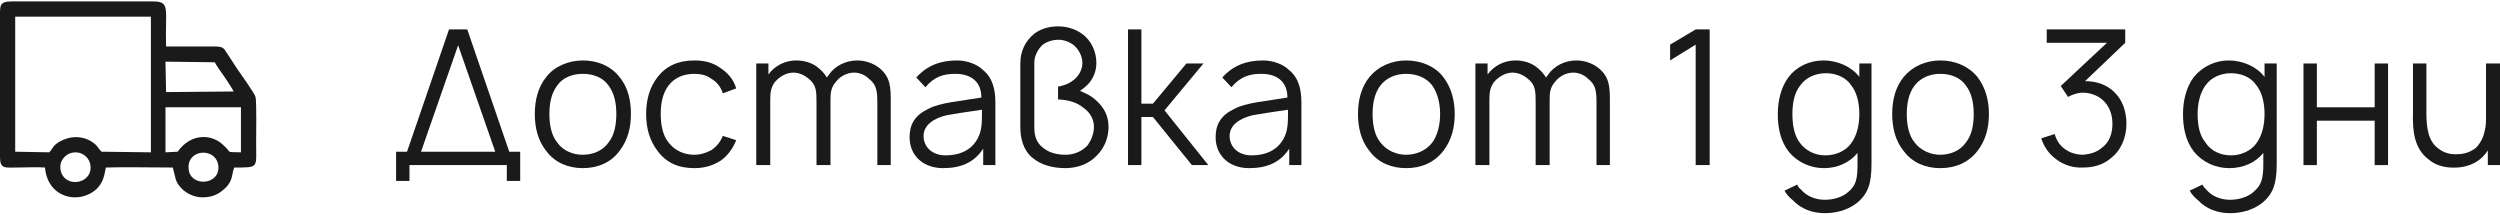
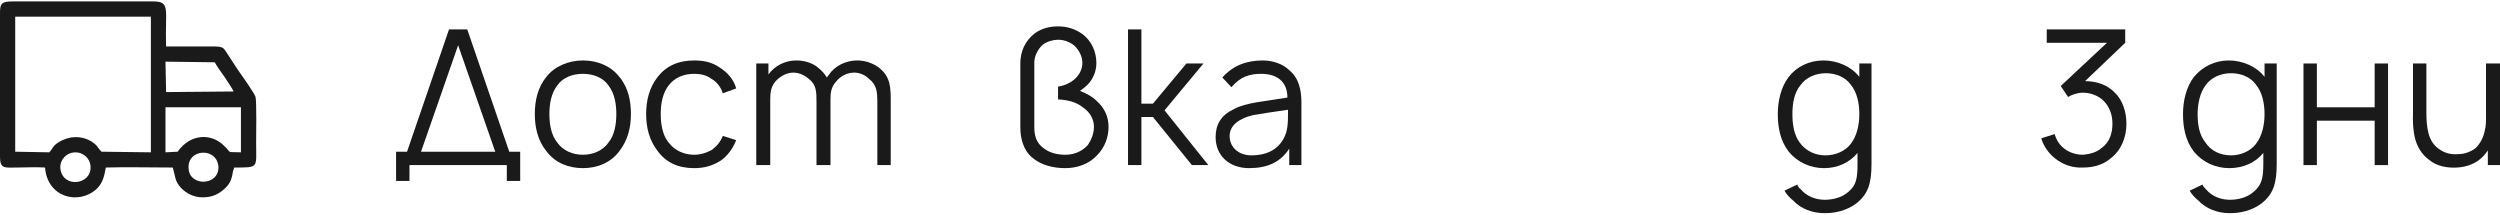
<svg xmlns="http://www.w3.org/2000/svg" xml:space="preserve" width="233px" height="20px" version="1.1" style="shape-rendering:geometricPrecision; text-rendering:geometricPrecision; image-rendering:optimizeQuality; fill-rule:evenodd; clip-rule:evenodd" viewBox="0 0 41.09 3.48">
  <defs>
    <style type="text/css">
   
    .fil1 {fill:#1A1A1A}
    .fil0 {fill:#1A1A1A;fill-rule:nonzero}
   
  </style>
  </defs>
  <g id="Layer_x0020_1">
    <g id="_2830570744592">
      <path class="fil0" d="M8.37 2.47l-0.69 -2.01 -0.3 0 -0.69 2.01 -0.18 0 0 0.48 0.22 0 0 -0.26 1.6 0 0 0.26 0.22 0 0 -0.48 -0.18 0zm-1.45 0l0.61 -1.75 0.61 1.75 -1.22 0z" />
      <path id="_1" class="fil0" d="M9.58 2.74c0.24,0 0.46,-0.09 0.6,-0.28 0.14,-0.18 0.19,-0.39 0.19,-0.61 0,-0.21 -0.04,-0.43 -0.19,-0.61 -0.14,-0.18 -0.36,-0.27 -0.6,-0.27 -0.24,0 -0.47,0.1 -0.6,0.27 -0.14,0.17 -0.19,0.39 -0.19,0.61 0,0.22 0.05,0.44 0.19,0.61 0.14,0.19 0.36,0.28 0.6,0.28zm0.55 -0.89c0,0.17 -0.03,0.35 -0.13,0.47 -0.09,0.13 -0.25,0.2 -0.42,0.2 -0.17,0 -0.33,-0.07 -0.42,-0.2 -0.1,-0.12 -0.13,-0.3 -0.13,-0.47 0,-0.17 0.03,-0.34 0.13,-0.47 0.09,-0.13 0.25,-0.19 0.42,-0.19 0.17,0 0.33,0.06 0.42,0.19 0.1,0.13 0.13,0.3 0.13,0.47z" />
      <path id="_2" class="fil0" d="M12.1 1.43c-0.04,-0.15 -0.15,-0.27 -0.28,-0.35 -0.12,-0.08 -0.25,-0.11 -0.41,-0.11 -0.26,0 -0.46,0.09 -0.6,0.27 -0.14,0.18 -0.19,0.39 -0.19,0.61 0,0.22 0.05,0.43 0.19,0.61 0.14,0.19 0.34,0.28 0.6,0.28 0.17,0 0.3,-0.04 0.43,-0.12 0.12,-0.08 0.21,-0.21 0.26,-0.34l-0.22 -0.07c-0.04,0.1 -0.1,0.17 -0.18,0.23 -0.09,0.05 -0.19,0.08 -0.29,0.08 -0.17,0 -0.32,-0.07 -0.42,-0.2 -0.1,-0.12 -0.13,-0.3 -0.13,-0.47 0,-0.17 0.03,-0.34 0.13,-0.47 0.1,-0.13 0.25,-0.19 0.42,-0.19 0.1,0 0.2,0.02 0.28,0.08 0.09,0.05 0.16,0.14 0.19,0.24l0.22 -0.08z" />
      <path id="_3" class="fil0" d="M14.46 1.1c-0.11,-0.09 -0.25,-0.13 -0.37,-0.13 -0.19,0 -0.37,0.09 -0.47,0.24l-0.03 0.04c-0.03,-0.05 -0.07,-0.1 -0.13,-0.15 -0.1,-0.09 -0.24,-0.13 -0.37,-0.13 -0.18,0 -0.35,0.08 -0.46,0.23l0 -0.18 -0.2 0 0 1.67 0.23 0 0 -1.08c0,-0.11 0.01,-0.2 0.08,-0.29 0.08,-0.09 0.19,-0.15 0.3,-0.15 0.09,0 0.18,0.04 0.25,0.1 0.13,0.1 0.13,0.21 0.13,0.4l0 1.02 0.23 0 0 -1.03 0 -0.05c0,-0.11 0.01,-0.2 0.09,-0.29 0.07,-0.09 0.18,-0.15 0.3,-0.15 0.09,0 0.18,0.04 0.24,0.1 0.13,0.1 0.14,0.21 0.14,0.4l0 1.02 0.22 0 0 -1.03c0,-0.24 0,-0.41 -0.18,-0.56z" />
-       <path id="_4" class="fil0" d="M16.36 2.69l0 -1.03c0,-0.2 -0.04,-0.4 -0.2,-0.53 -0.1,-0.1 -0.27,-0.16 -0.43,-0.16 -0.27,0 -0.49,0.08 -0.67,0.28l0.15 0.16c0.15,-0.18 0.31,-0.22 0.49,-0.22 0.25,0 0.43,0.12 0.43,0.39 -0.35,0.06 -0.68,0.08 -0.88,0.19 -0.21,0.1 -0.3,0.25 -0.3,0.46 0,0.31 0.23,0.51 0.55,0.51 0.29,0 0.51,-0.09 0.66,-0.32l0 0.27 0.2 0zm-0.29 -0.44c-0.1,0.19 -0.29,0.28 -0.53,0.28 -0.21,0 -0.36,-0.13 -0.36,-0.32 0,-0.18 0.17,-0.29 0.38,-0.34 0.11,-0.02 0.3,-0.05 0.58,-0.09 0,0.21 0,0.34 -0.07,0.47z" />
      <path id="_5" class="fil0" d="M17.39 0.41c-0.13,0 -0.27,0.03 -0.39,0.12 -0.15,0.12 -0.23,0.29 -0.23,0.49l0 1.05c0,0.18 0.05,0.38 0.2,0.5 0.14,0.12 0.34,0.17 0.54,0.17 0.2,0 0.39,-0.07 0.52,-0.21 0.13,-0.13 0.19,-0.3 0.19,-0.47 0,-0.17 -0.07,-0.31 -0.19,-0.42 -0.08,-0.08 -0.18,-0.13 -0.28,-0.17 0.06,-0.04 0.12,-0.09 0.16,-0.14 0.07,-0.09 0.11,-0.2 0.11,-0.32 0,-0.18 -0.08,-0.37 -0.24,-0.48 -0.11,-0.08 -0.25,-0.12 -0.39,-0.12zm0.01 0.22c0.08,0 0.17,0.03 0.25,0.09 0.08,0.07 0.14,0.18 0.14,0.29 0,0.08 -0.03,0.16 -0.09,0.23 -0.07,0.08 -0.18,0.14 -0.31,0.16l0 0.21c0.16,0.01 0.3,0.04 0.42,0.14 0.1,0.07 0.17,0.18 0.17,0.31 0,0.11 -0.04,0.21 -0.1,0.3 -0.09,0.1 -0.22,0.16 -0.37,0.16 -0.13,0 -0.26,-0.03 -0.36,-0.11 -0.11,-0.08 -0.15,-0.19 -0.15,-0.34l0 -1.07c0,-0.1 0.06,-0.22 0.14,-0.29 0.07,-0.05 0.16,-0.08 0.26,-0.08z" />
      <polygon id="_6" class="fil0" points="18.76,1.9 18.95,1.9 19.59,2.69 19.86,2.69 19.14,1.79 19.78,1.02 19.5,1.02 18.95,1.68 18.76,1.68 18.76,0.46 18.54,0.46 18.54,2.69 18.76,2.69 " />
      <path id="_7" class="fil0" d="M21.39 2.69l0 -1.03c0,-0.2 -0.04,-0.4 -0.2,-0.53 -0.1,-0.1 -0.27,-0.16 -0.43,-0.16 -0.27,0 -0.49,0.08 -0.67,0.28l0.15 0.16c0.15,-0.18 0.31,-0.22 0.49,-0.22 0.25,0 0.43,0.12 0.43,0.39 -0.35,0.06 -0.68,0.08 -0.88,0.19 -0.21,0.1 -0.3,0.25 -0.3,0.46 0,0.31 0.23,0.51 0.55,0.51 0.29,0 0.51,-0.09 0.66,-0.32l0 0.27 0.2 0zm-0.29 -0.44c-0.1,0.19 -0.29,0.28 -0.53,0.28 -0.21,0 -0.36,-0.13 -0.36,-0.32 0,-0.18 0.17,-0.29 0.38,-0.34 0.11,-0.02 0.3,-0.05 0.58,-0.09 0,0.21 0,0.34 -0.07,0.47z" />
-       <path id="_8" class="fil0" d="M23.11 2.74c0.25,0 0.46,-0.09 0.61,-0.28 0.14,-0.18 0.19,-0.39 0.19,-0.61 0,-0.21 -0.05,-0.43 -0.19,-0.61 -0.14,-0.18 -0.37,-0.27 -0.61,-0.27 -0.24,0 -0.46,0.1 -0.6,0.27 -0.14,0.17 -0.19,0.39 -0.19,0.61 0,0.22 0.05,0.44 0.19,0.61 0.14,0.19 0.36,0.28 0.6,0.28zm0.56 -0.89c0,0.17 -0.04,0.35 -0.13,0.47 -0.1,0.13 -0.26,0.2 -0.43,0.2 -0.16,0 -0.32,-0.07 -0.42,-0.2 -0.1,-0.12 -0.13,-0.3 -0.13,-0.47 0,-0.17 0.03,-0.34 0.13,-0.47 0.1,-0.13 0.26,-0.19 0.42,-0.19 0.17,0 0.33,0.06 0.43,0.19 0.09,0.13 0.13,0.3 0.13,0.47z" />
-       <path id="_9" class="fil0" d="M26.28 1.1c-0.11,-0.09 -0.25,-0.13 -0.37,-0.13 -0.19,0 -0.37,0.09 -0.47,0.24l-0.03 0.04c-0.03,-0.05 -0.07,-0.1 -0.13,-0.15 -0.1,-0.09 -0.24,-0.13 -0.37,-0.13 -0.18,0 -0.35,0.08 -0.46,0.23l0 -0.18 -0.2 0 0 1.67 0.23 0 0 -1.08c0,-0.11 0.01,-0.2 0.08,-0.29 0.08,-0.09 0.19,-0.15 0.3,-0.15 0.09,0 0.18,0.04 0.25,0.1 0.13,0.1 0.13,0.21 0.13,0.4l0 1.02 0.23 0 0 -1.03 0 -0.05c0,-0.11 0.01,-0.2 0.09,-0.29 0.07,-0.09 0.18,-0.15 0.3,-0.15 0.09,0 0.18,0.04 0.24,0.1 0.13,0.1 0.14,0.21 0.14,0.4l0 1.02 0.22 0 0 -1.03c0,-0.24 0,-0.41 -0.18,-0.56z" />
-       <polygon id="_10" class="fil0" points="27.87,0.46 27.45,0.71 27.45,0.97 27.87,0.71 27.87,2.69 28.1,2.69 28.1,0.46 " />
      <path id="_11" class="fil0" d="M30.56 1.02l0 0.22c-0.13,-0.17 -0.36,-0.27 -0.59,-0.27 -0.23,0 -0.44,0.1 -0.57,0.27 -0.13,0.17 -0.18,0.4 -0.18,0.61 0,0.22 0.04,0.44 0.18,0.62 0.14,0.17 0.35,0.27 0.58,0.27 0.22,0 0.42,-0.09 0.55,-0.25l0 0.18c0,0.24 -0.02,0.35 -0.15,0.46 -0.1,0.09 -0.25,0.13 -0.39,0.13 -0.15,0 -0.3,-0.06 -0.39,-0.17 -0.03,-0.02 -0.05,-0.05 -0.06,-0.08l-0.21 0.1c0.03,0.06 0.09,0.12 0.14,0.16 0.13,0.14 0.32,0.21 0.52,0.21 0.17,0 0.36,-0.04 0.52,-0.16 0.19,-0.15 0.25,-0.32 0.25,-0.65l0 -1.65 -0.2 0zm-0.14 1.32c-0.09,0.12 -0.25,0.19 -0.42,0.19 -0.16,0 -0.32,-0.07 -0.42,-0.21 -0.09,-0.12 -0.12,-0.29 -0.12,-0.47 0,-0.17 0.03,-0.35 0.13,-0.47 0.09,-0.13 0.25,-0.2 0.42,-0.2 0.16,0 0.32,0.06 0.41,0.19 0.1,0.12 0.14,0.3 0.14,0.48 0,0.18 -0.04,0.36 -0.14,0.49z" />
-       <path id="_12" class="fil0" d="M31.89 2.74c0.25,0 0.46,-0.09 0.61,-0.28 0.14,-0.18 0.19,-0.39 0.19,-0.61 0,-0.21 -0.05,-0.43 -0.19,-0.61 -0.15,-0.18 -0.37,-0.27 -0.61,-0.27 -0.24,0 -0.46,0.1 -0.6,0.27 -0.14,0.17 -0.19,0.39 -0.19,0.61 0,0.22 0.05,0.44 0.19,0.61 0.14,0.19 0.36,0.28 0.6,0.28zm0.55 -0.89c0,0.17 -0.03,0.35 -0.13,0.47 -0.09,0.13 -0.25,0.2 -0.42,0.2 -0.16,0 -0.32,-0.07 -0.42,-0.2 -0.1,-0.12 -0.13,-0.3 -0.13,-0.47 0,-0.17 0.03,-0.34 0.13,-0.47 0.1,-0.13 0.26,-0.19 0.42,-0.19 0.17,0 0.33,0.06 0.42,0.19 0.1,0.13 0.13,0.3 0.13,0.47z" />
      <path id="_13" class="fil0" d="M34.75 1.49c-0.12,-0.12 -0.29,-0.18 -0.48,-0.18l0.66 -0.63 0 -0.22 -1.29 0 0 0.22 0.99 0 -0.76 0.71 0.12 0.18c0.07,-0.04 0.16,-0.07 0.24,-0.07 0.12,0 0.24,0.04 0.33,0.12 0.11,0.1 0.16,0.24 0.16,0.39 0,0.16 -0.05,0.31 -0.18,0.4 -0.08,0.07 -0.19,0.1 -0.3,0.11 -0.11,0 -0.22,-0.03 -0.31,-0.1 -0.08,-0.06 -0.13,-0.14 -0.16,-0.24l-0.22 0.07c0.04,0.13 0.12,0.25 0.24,0.34 0.13,0.1 0.29,0.15 0.45,0.14 0.16,0 0.32,-0.04 0.45,-0.15 0.17,-0.13 0.26,-0.34 0.26,-0.57 0,-0.19 -0.06,-0.39 -0.2,-0.52z" />
      <path id="_14" class="fil0" d="M37.22 1.02l0 0.22c-0.13,-0.17 -0.36,-0.27 -0.59,-0.27 -0.22,0 -0.43,0.1 -0.57,0.27 -0.13,0.17 -0.18,0.4 -0.18,0.61 0,0.22 0.04,0.44 0.18,0.62 0.14,0.17 0.35,0.27 0.58,0.27 0.23,0 0.43,-0.09 0.56,-0.25l0 0.18c0,0.24 -0.03,0.35 -0.16,0.46 -0.1,0.09 -0.25,0.13 -0.39,0.13 -0.15,0 -0.3,-0.06 -0.39,-0.17 -0.02,-0.02 -0.05,-0.05 -0.06,-0.08l-0.21 0.1c0.03,0.06 0.09,0.12 0.14,0.16 0.13,0.14 0.32,0.21 0.52,0.21 0.17,0 0.36,-0.04 0.52,-0.16 0.19,-0.15 0.25,-0.32 0.25,-0.65l0 -1.65 -0.2 0zm-0.14 1.32c-0.09,0.12 -0.25,0.19 -0.41,0.19 -0.17,0 -0.33,-0.07 -0.42,-0.21 -0.1,-0.12 -0.13,-0.29 -0.13,-0.47 0,-0.17 0.04,-0.35 0.13,-0.47 0.09,-0.13 0.25,-0.2 0.42,-0.2 0.16,0 0.32,0.06 0.41,0.19 0.1,0.12 0.14,0.3 0.14,0.48 0,0.18 -0.04,0.36 -0.14,0.49z" />
      <polygon id="_15" class="fil0" points="39.03,1.02 39.03,1.74 38.08,1.74 38.08,1.02 37.86,1.02 37.86,2.69 38.08,2.69 38.08,1.96 39.03,1.96 39.03,2.69 39.25,2.69 39.25,1.02 " />
      <path id="_16" class="fil0" d="M40.86 1.02l0 0.86c0,0.09 0,0.17 -0.02,0.24 -0.02,0.11 -0.07,0.21 -0.15,0.29 -0.08,0.06 -0.18,0.1 -0.29,0.1 -0.12,0.01 -0.23,-0.02 -0.32,-0.09 -0.17,-0.12 -0.2,-0.34 -0.2,-0.6l0 -0.8 -0.22 0 0 0.81c-0.01,0.3 0.02,0.59 0.26,0.77 0.13,0.11 0.3,0.14 0.47,0.13 0.15,-0.01 0.3,-0.06 0.42,-0.18 0.03,-0.03 0.05,-0.06 0.08,-0.1l0 0.24 0.2 0 0 -1.67 -0.23 0z" />
      <path class="fil1" d="M1 2.79c-0.04,-0.15 0.06,-0.27 0.17,-0.3 0.16,-0.04 0.28,0.06 0.31,0.17 0.08,0.33 -0.4,0.43 -0.48,0.13zm-0.75 -0.32l0.56 0.01c0.08,-0.09 0.05,-0.1 0.16,-0.17 0.17,-0.1 0.36,-0.11 0.53,-0.01 0.12,0.08 0.08,0.08 0.17,0.17l0.81 0.01 0 -2.23 -2.23 0 0 2.22zm2.85 0.28c-0.03,-0.33 0.46,-0.36 0.49,-0.04 0.02,0.32 -0.47,0.34 -0.49,0.04zm-0.38 -1.01l1.24 0 0 0.74c-0.26,-0.01 -0.14,0.02 -0.27,-0.1 -0.21,-0.22 -0.56,-0.21 -0.77,0.09l-0.2 0.01 0 -0.74zm0 -0.75l0.81 0.01c0.03,0.06 0.11,0.17 0.16,0.24 0.03,0.05 0.13,0.19 0.15,0.24l-1.11 0.01 -0.01 -0.5zm-1.98 1.74c0.04,0.5 0.56,0.62 0.85,0.35 0.09,-0.09 0.12,-0.18 0.15,-0.35 0.29,-0.01 0.78,0 1.1,0 0.05,0.17 0.03,0.22 0.14,0.34 0.08,0.08 0.2,0.15 0.35,0.15 0.17,0 0.27,-0.06 0.36,-0.14 0.1,-0.09 0.12,-0.17 0.14,-0.29l0.02 -0.06c0.41,0 0.36,0.01 0.36,-0.4 0,-0.12 0.01,-0.68 -0.01,-0.76 -0.01,-0.05 -0.25,-0.39 -0.3,-0.46 -0.05,-0.08 -0.1,-0.15 -0.15,-0.23 -0.08,-0.12 -0.07,-0.14 -0.25,-0.14l-0.77 0c-0.02,-0.6 0.08,-0.74 -0.21,-0.74l-2.32 0c-0.21,0 -0.2,0.06 -0.2,0.26l0 2.3c0,0.2 0.09,0.17 0.28,0.17 0.15,0 0.31,-0.01 0.46,0z" />
    </g>
  </g>
</svg>